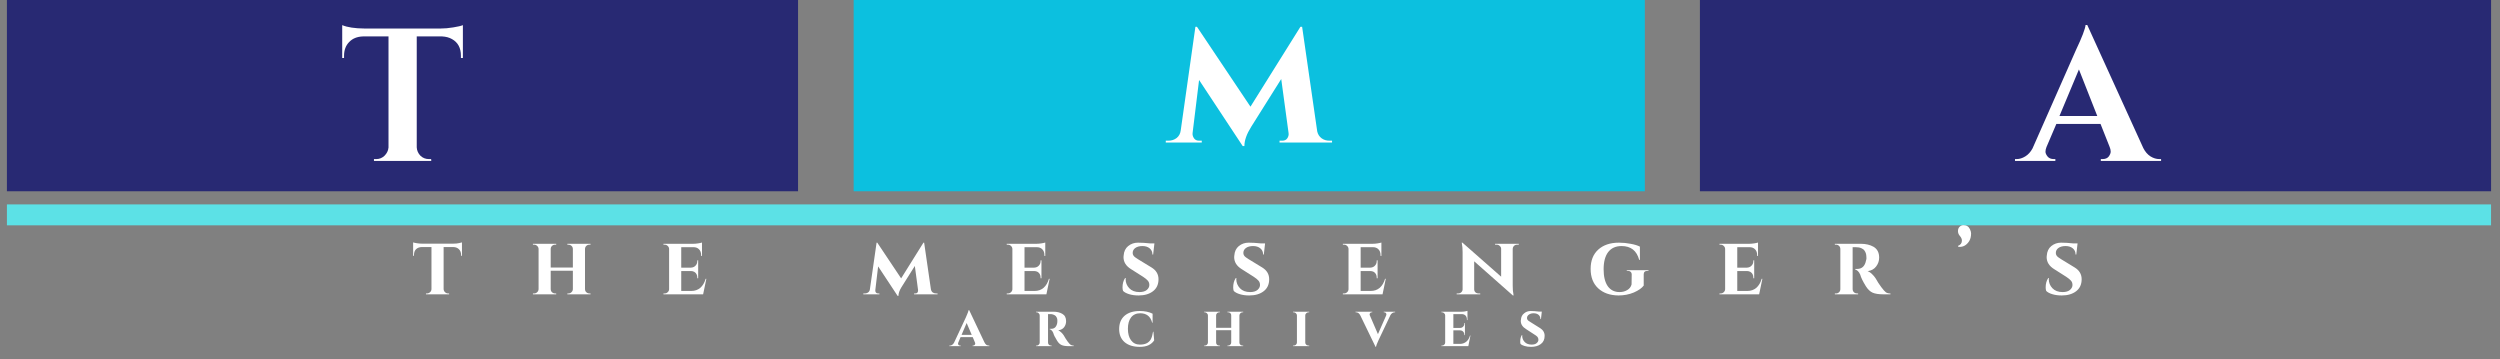
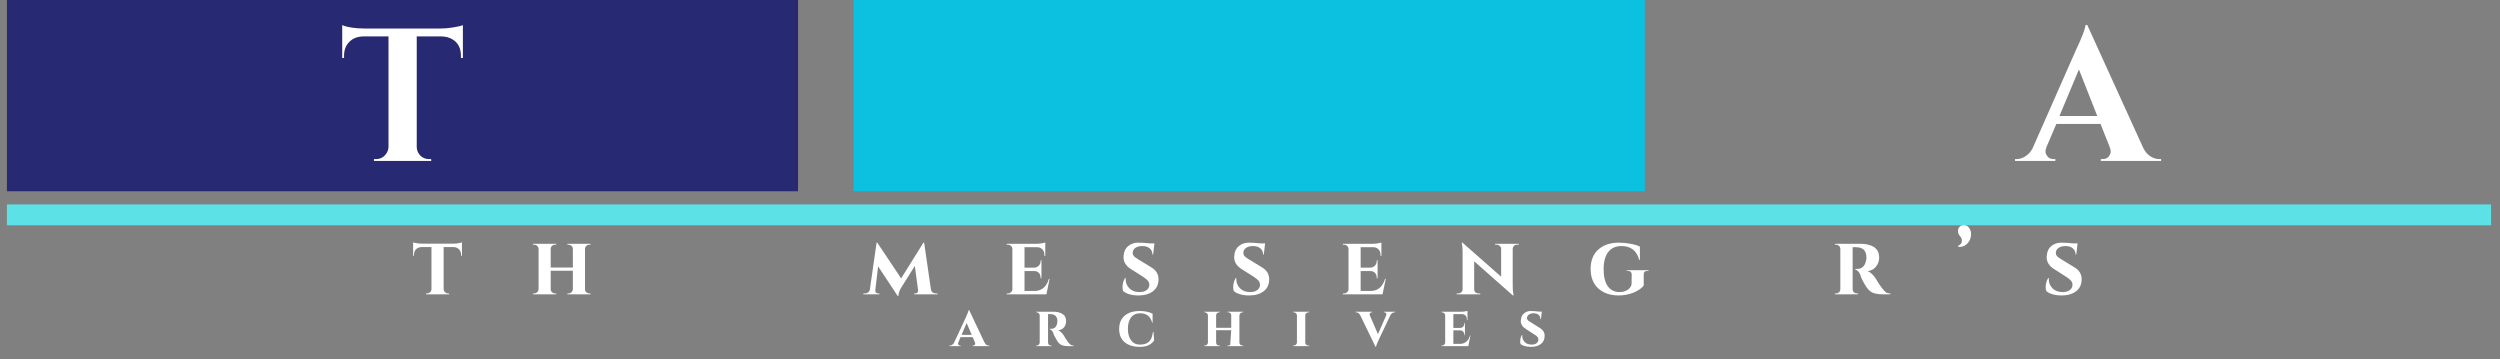
<svg xmlns="http://www.w3.org/2000/svg" width="369" zoomAndPan="magnify" viewBox="0 0 276.75 39.75" height="53" preserveAspectRatio="xMidYMid meet" version="1.2">
  <rect x="0" y="0" width="276.75" height="39.75" fill="#808080" stroke="none" />
  <defs>
    <clipPath id="532cfb87ca">
      <path d="M 0.766 0 L 88.348 0 L 88.348 21.172 L 0.766 21.172 Z M 0.766 0 " />
    </clipPath>
    <clipPath id="8a58da0d56">
      <path d="M 94.5 0 L 182.082 0 L 182.082 21.172 L 94.5 21.172 Z M 94.5 0 " />
    </clipPath>
    <clipPath id="8aa2df6390">
-       <path d="M 188.18 0 L 275.762 0 L 275.762 21.172 L 188.18 21.172 Z M 188.18 0 " />
-     </clipPath>
+       </clipPath>
    <clipPath id="7efbf02b5c">
      <path d="M 0.766 22.629 L 275.762 22.629 L 275.762 24.941 L 0.766 24.941 Z M 0.766 22.629 " />
    </clipPath>
  </defs>
  <g id="ad4c7f4b6a">
    <g clip-rule="nonzero" clip-path="url(#532cfb87ca)">
      <path style=" stroke:none;fill-rule:nonzero;fill:#282973;fill-opacity:1;" d="M 0.766 0 L 88.344 0 L 88.344 21.172 L 0.766 21.172 Z M 0.766 0 " />
    </g>
    <g clip-rule="nonzero" clip-path="url(#8a58da0d56)">
      <path style=" stroke:none;fill-rule:nonzero;fill:#0cc0df;fill-opacity:1;" d="M 94.5 0 L 182.082 0 L 182.082 21.172 L 94.5 21.172 Z M 94.5 0 " />
    </g>
    <g clip-rule="nonzero" clip-path="url(#8aa2df6390)">
      <path style=" stroke:none;fill-rule:nonzero;fill:#282973;fill-opacity:1;" d="M 188.18 0 L 275.762 0 L 275.762 21.172 L 188.18 21.172 Z M 188.18 0 " />
    </g>
    <g clip-rule="nonzero" clip-path="url(#7efbf02b5c)">
      <path style=" stroke:none;fill-rule:nonzero;fill:#5ce1e6;fill-opacity:1;" d="M 0.766 22.629 L 275.758 22.629 L 275.758 24.941 L 0.766 24.941 Z M 0.766 22.629 " />
    </g>
    <g style="fill:#ffffff;fill-opacity:1;">
      <g transform="translate(37.586, 17.813)">
        <path style="stroke:none" d="M 8.547 -13.781 L 8.547 -1.5 C 8.566 -1.145 8.703 -0.836 8.953 -0.578 C 9.211 -0.328 9.523 -0.203 9.891 -0.203 L 10.141 -0.203 L 10.156 0 L 3.812 0 L 3.812 -0.203 L 4.078 -0.203 C 4.422 -0.203 4.723 -0.328 4.984 -0.578 C 5.242 -0.836 5.391 -1.141 5.422 -1.484 L 5.422 -13.781 L 2.594 -13.781 C 1.945 -13.758 1.438 -13.551 1.062 -13.156 C 0.688 -12.77 0.5 -12.266 0.5 -11.641 L 0.5 -11.391 L 0.297 -11.391 L 0.297 -15.031 C 0.867 -14.789 1.691 -14.664 2.766 -14.656 L 11.188 -14.656 C 11.613 -14.656 12.082 -14.695 12.594 -14.781 C 13.102 -14.863 13.457 -14.945 13.656 -15.031 L 13.656 -11.391 L 13.438 -11.391 L 13.438 -11.641 C 13.438 -12.504 13.109 -13.117 12.453 -13.484 C 12.148 -13.66 11.785 -13.758 11.359 -13.781 Z M 8.547 -13.781 " />
      </g>
    </g>
    <g style="fill:#ffffff;fill-opacity:1;">
      <g transform="translate(223.622, 17.813)">
        <path style="stroke:none" d="M 15.422 -0.203 L 15.609 -0.203 L 15.609 0 L 8.938 0 L 8.938 -0.203 L 9.125 -0.203 C 9.438 -0.203 9.664 -0.297 9.812 -0.484 C 9.957 -0.68 10.031 -0.863 10.031 -1.031 C 10.031 -1.195 9.992 -1.363 9.922 -1.531 L 8.906 -4.094 L 4.016 -4.094 L 2.922 -1.531 C 2.848 -1.344 2.812 -1.172 2.812 -1.016 C 2.812 -0.859 2.891 -0.68 3.047 -0.484 C 3.203 -0.297 3.43 -0.203 3.734 -0.203 L 3.906 -0.203 L 3.906 0 L -0.562 0 L -0.562 -0.203 L -0.375 -0.203 C -0.062 -0.203 0.254 -0.301 0.578 -0.5 C 0.898 -0.695 1.164 -0.988 1.375 -1.375 L 6.203 -12.312 C 6.859 -13.695 7.207 -14.609 7.25 -15.047 L 7.438 -15.047 L 13.641 -1.422 C 13.848 -1.016 14.113 -0.707 14.438 -0.5 C 14.758 -0.301 15.086 -0.203 15.422 -0.203 Z M 4.359 -4.969 L 8.547 -4.969 L 6.516 -10.125 Z M 4.359 -4.969 " />
      </g>
    </g>
    <g style="fill:#ffffff;fill-opacity:1;">
      <g transform="translate(129.207, 15.777)">
-         <path style="stroke:none" d="M 17.953 -0.203 L 18.25 -0.203 L 18.25 0 L 12.438 0 L 12.438 -0.203 L 12.734 -0.203 C 12.992 -0.203 13.18 -0.289 13.297 -0.469 C 13.422 -0.656 13.469 -0.848 13.438 -1.047 L 12.625 -7.031 L 9.297 -1.734 C 8.797 -0.941 8.547 -0.234 8.547 0.391 L 8.359 0.391 L 3.531 -6.922 L 2.812 -1.047 C 2.789 -0.848 2.844 -0.656 2.969 -0.469 C 3.094 -0.289 3.281 -0.203 3.531 -0.203 L 3.828 -0.203 L 3.828 0 L -0.156 0 L -0.156 -0.203 L 0.141 -0.203 C 0.484 -0.203 0.785 -0.301 1.047 -0.5 C 1.305 -0.707 1.457 -0.988 1.5 -1.344 L 3.125 -12.812 L 3.297 -12.812 L 9.219 -3.969 L 14.75 -12.812 L 14.938 -12.812 L 16.609 -1.234 C 16.68 -0.91 16.844 -0.656 17.094 -0.469 C 17.344 -0.289 17.629 -0.203 17.953 -0.203 Z M 17.953 -0.203 " />
-       </g>
+         </g>
    </g>
    <g style="fill:#ffffff;fill-opacity:1;">
      <g transform="translate(45.639, 32.582)">
        <path style="stroke:none" d="M 5.406 -4.266 L 5.406 -4.359 C 5.406 -4.617 5.328 -4.828 5.172 -4.984 C 5.023 -5.141 4.816 -5.223 4.547 -5.234 L 3.469 -5.234 L 3.469 -0.578 C 3.477 -0.441 3.531 -0.328 3.625 -0.234 C 3.727 -0.141 3.848 -0.094 3.984 -0.094 L 4.078 -0.094 L 4.078 0 L 1.516 0 L 1.516 -0.094 L 1.609 -0.094 C 1.742 -0.094 1.863 -0.141 1.969 -0.234 C 2.07 -0.328 2.125 -0.445 2.125 -0.594 L 2.125 -5.234 L 1.047 -5.234 C 0.773 -5.223 0.562 -5.141 0.406 -4.984 C 0.258 -4.828 0.188 -4.617 0.188 -4.359 L 0.188 -4.266 L 0.094 -4.266 L 0.094 -5.75 C 0.176 -5.719 0.316 -5.688 0.516 -5.656 C 0.723 -5.625 0.91 -5.609 1.078 -5.609 L 4.516 -5.609 C 4.785 -5.609 5.008 -5.629 5.188 -5.672 C 5.363 -5.711 5.469 -5.738 5.5 -5.75 L 5.5 -4.266 Z M 5.406 -4.266 " />
      </g>
    </g>
    <g style="fill:#ffffff;fill-opacity:1;">
      <g transform="translate(58.682, 32.582)">
        <path style="stroke:none" d="M 6.578 -0.094 L 6.688 -0.094 L 6.688 0 L 4.125 0 L 4.125 -0.094 L 4.219 -0.094 C 4.363 -0.094 4.484 -0.141 4.578 -0.234 C 4.68 -0.328 4.734 -0.445 4.734 -0.594 L 4.734 -2.609 L 2.281 -2.609 L 2.281 -0.594 C 2.281 -0.445 2.328 -0.328 2.422 -0.234 C 2.523 -0.141 2.648 -0.094 2.797 -0.094 L 2.891 -0.094 L 2.891 0 L 0.312 0 L 0.312 -0.094 L 0.422 -0.094 C 0.566 -0.094 0.688 -0.141 0.781 -0.234 C 0.883 -0.328 0.938 -0.445 0.938 -0.594 L 0.938 -5.016 C 0.938 -5.148 0.883 -5.266 0.781 -5.359 C 0.688 -5.453 0.566 -5.5 0.422 -5.5 L 0.312 -5.5 L 0.312 -5.594 L 2.891 -5.594 L 2.891 -5.5 L 2.797 -5.5 C 2.648 -5.5 2.523 -5.453 2.422 -5.359 C 2.328 -5.266 2.281 -5.148 2.281 -5.016 L 2.281 -2.969 L 4.734 -2.969 L 4.734 -5.016 C 4.734 -5.203 4.648 -5.344 4.484 -5.438 C 4.398 -5.477 4.312 -5.5 4.219 -5.5 L 4.125 -5.5 L 4.125 -5.594 L 6.688 -5.594 L 6.688 -5.5 L 6.578 -5.5 C 6.441 -5.5 6.32 -5.453 6.219 -5.359 C 6.125 -5.266 6.078 -5.148 6.078 -5.016 L 6.078 -0.578 C 6.078 -0.391 6.16 -0.25 6.328 -0.156 C 6.41 -0.113 6.492 -0.094 6.578 -0.094 Z M 6.578 -0.094 " />
      </g>
    </g>
    <g style="fill:#ffffff;fill-opacity:1;">
      <g transform="translate(73.132, 32.582)">
-         <path style="stroke:none" d="M 4.703 0 L 0.312 0 L 0.312 -0.094 L 0.422 -0.094 C 0.566 -0.094 0.688 -0.141 0.781 -0.234 C 0.883 -0.328 0.938 -0.441 0.938 -0.578 L 0.938 -5.016 C 0.938 -5.148 0.883 -5.266 0.781 -5.359 C 0.688 -5.453 0.566 -5.5 0.422 -5.5 L 0.312 -5.5 L 0.312 -5.594 L 3.594 -5.594 C 3.77 -5.594 3.957 -5.609 4.156 -5.641 C 4.352 -5.672 4.492 -5.703 4.578 -5.734 L 4.578 -4.25 L 4.484 -4.25 L 4.484 -4.344 C 4.484 -4.613 4.406 -4.828 4.25 -4.984 C 4.102 -5.141 3.895 -5.219 3.625 -5.219 L 2.281 -5.219 L 2.281 -2.953 L 3.344 -2.953 C 3.562 -2.961 3.734 -3.035 3.859 -3.172 C 3.992 -3.305 4.062 -3.477 4.062 -3.688 L 4.062 -3.766 L 4.156 -3.766 L 4.156 -1.781 L 4.062 -1.781 L 4.062 -1.844 C 4.062 -2.133 3.953 -2.348 3.734 -2.484 C 3.617 -2.547 3.492 -2.578 3.359 -2.578 L 2.281 -2.578 L 2.281 -0.375 L 3.406 -0.375 C 3.789 -0.375 4.117 -0.488 4.391 -0.719 C 4.66 -0.957 4.859 -1.289 4.984 -1.719 L 5.062 -1.719 Z M 4.703 0 " />
-       </g>
+         </g>
    </g>
    <g style="fill:#ffffff;fill-opacity:1;">
      <g transform="translate(85.839, 32.582)">
        <path style="stroke:none" d="" />
      </g>
    </g>
    <g style="fill:#ffffff;fill-opacity:1;">
      <g transform="translate(95.631, 32.582)">
        <path style="stroke:none" d="M 8.016 -0.094 L 8.156 -0.094 L 8.156 0 L 5.562 0 L 5.562 -0.094 L 5.688 -0.094 C 5.801 -0.094 5.883 -0.129 5.938 -0.203 C 5.988 -0.285 6.008 -0.375 6 -0.469 L 5.641 -3.141 L 4.156 -0.781 C 3.938 -0.426 3.828 -0.109 3.828 0.172 L 3.734 0.172 L 1.578 -3.094 L 1.266 -0.469 C 1.254 -0.375 1.273 -0.285 1.328 -0.203 C 1.391 -0.129 1.473 -0.094 1.578 -0.094 L 1.719 -0.094 L 1.719 0 L -0.062 0 L -0.062 -0.094 L 0.078 -0.094 C 0.234 -0.094 0.367 -0.133 0.484 -0.219 C 0.598 -0.312 0.66 -0.438 0.672 -0.594 L 1.406 -5.719 L 1.484 -5.719 L 4.125 -1.766 L 6.594 -5.719 L 6.672 -5.719 L 7.422 -0.547 C 7.453 -0.398 7.52 -0.285 7.625 -0.203 C 7.738 -0.129 7.867 -0.094 8.016 -0.094 Z M 8.016 -0.094 " />
      </g>
    </g>
    <g style="fill:#ffffff;fill-opacity:1;">
      <g transform="translate(111.133, 32.582)">
        <path style="stroke:none" d="M 4.703 0 L 0.312 0 L 0.312 -0.094 L 0.422 -0.094 C 0.566 -0.094 0.688 -0.141 0.781 -0.234 C 0.883 -0.328 0.938 -0.441 0.938 -0.578 L 0.938 -5.016 C 0.938 -5.148 0.883 -5.266 0.781 -5.359 C 0.688 -5.453 0.566 -5.5 0.422 -5.5 L 0.312 -5.5 L 0.312 -5.594 L 3.594 -5.594 C 3.77 -5.594 3.957 -5.609 4.156 -5.641 C 4.352 -5.672 4.492 -5.703 4.578 -5.734 L 4.578 -4.25 L 4.484 -4.25 L 4.484 -4.344 C 4.484 -4.613 4.406 -4.828 4.25 -4.984 C 4.102 -5.141 3.895 -5.219 3.625 -5.219 L 2.281 -5.219 L 2.281 -2.953 L 3.344 -2.953 C 3.562 -2.961 3.734 -3.035 3.859 -3.172 C 3.992 -3.305 4.062 -3.477 4.062 -3.688 L 4.062 -3.766 L 4.156 -3.766 L 4.156 -1.781 L 4.062 -1.781 L 4.062 -1.844 C 4.062 -2.133 3.953 -2.348 3.734 -2.484 C 3.617 -2.547 3.492 -2.578 3.359 -2.578 L 2.281 -2.578 L 2.281 -0.375 L 3.406 -0.375 C 3.789 -0.375 4.117 -0.488 4.391 -0.719 C 4.66 -0.957 4.859 -1.289 4.984 -1.719 L 5.062 -1.719 Z M 4.703 0 " />
      </g>
    </g>
    <g style="fill:#ffffff;fill-opacity:1;">
      <g transform="translate(123.841, 32.582)">
        <path style="stroke:none" d="M 0.422 -0.766 C 0.422 -1.172 0.516 -1.516 0.703 -1.797 L 0.781 -1.797 C 0.77 -1.754 0.766 -1.711 0.766 -1.672 C 0.766 -1.297 0.898 -0.961 1.172 -0.672 C 1.441 -0.391 1.816 -0.25 2.297 -0.25 C 2.648 -0.25 2.922 -0.328 3.109 -0.484 C 3.297 -0.648 3.391 -0.832 3.391 -1.031 C 3.391 -1.227 3.332 -1.391 3.219 -1.516 C 3.113 -1.641 2.941 -1.781 2.703 -1.938 L 1.375 -2.781 C 0.812 -3.125 0.531 -3.57 0.531 -4.125 C 0.531 -4.176 0.535 -4.234 0.547 -4.297 C 0.578 -4.742 0.742 -5.094 1.047 -5.344 C 1.359 -5.594 1.719 -5.719 2.125 -5.719 C 2.539 -5.719 2.977 -5.691 3.438 -5.641 L 3.953 -5.641 L 3.812 -4.406 L 3.734 -4.406 C 3.734 -4.695 3.629 -4.926 3.422 -5.094 C 3.223 -5.258 2.957 -5.344 2.625 -5.344 C 2.289 -5.344 2.023 -5.27 1.828 -5.125 C 1.641 -4.988 1.547 -4.805 1.547 -4.578 C 1.547 -4.391 1.641 -4.227 1.828 -4.094 C 1.898 -4.039 2.008 -3.969 2.156 -3.875 L 3.641 -2.969 C 4.148 -2.656 4.406 -2.223 4.406 -1.672 C 4.406 -1.098 4.203 -0.656 3.797 -0.344 C 3.391 -0.031 2.859 0.125 2.203 0.125 C 1.805 0.125 1.457 0.078 1.156 -0.016 C 0.852 -0.109 0.629 -0.227 0.484 -0.375 C 0.441 -0.488 0.422 -0.617 0.422 -0.766 Z M 0.422 -0.766 " />
      </g>
    </g>
    <g style="fill:#ffffff;fill-opacity:1;">
      <g transform="translate(136.092, 32.582)">
        <path style="stroke:none" d="M 0.422 -0.766 C 0.422 -1.172 0.516 -1.516 0.703 -1.797 L 0.781 -1.797 C 0.77 -1.754 0.766 -1.711 0.766 -1.672 C 0.766 -1.297 0.898 -0.961 1.172 -0.672 C 1.441 -0.391 1.816 -0.25 2.297 -0.25 C 2.648 -0.25 2.922 -0.328 3.109 -0.484 C 3.297 -0.648 3.391 -0.832 3.391 -1.031 C 3.391 -1.227 3.332 -1.391 3.219 -1.516 C 3.113 -1.641 2.941 -1.781 2.703 -1.938 L 1.375 -2.781 C 0.812 -3.125 0.531 -3.57 0.531 -4.125 C 0.531 -4.176 0.535 -4.234 0.547 -4.297 C 0.578 -4.742 0.742 -5.094 1.047 -5.344 C 1.359 -5.594 1.719 -5.719 2.125 -5.719 C 2.539 -5.719 2.977 -5.691 3.438 -5.641 L 3.953 -5.641 L 3.812 -4.406 L 3.734 -4.406 C 3.734 -4.695 3.629 -4.926 3.422 -5.094 C 3.223 -5.258 2.957 -5.344 2.625 -5.344 C 2.289 -5.344 2.023 -5.27 1.828 -5.125 C 1.641 -4.988 1.547 -4.805 1.547 -4.578 C 1.547 -4.391 1.641 -4.227 1.828 -4.094 C 1.898 -4.039 2.008 -3.969 2.156 -3.875 L 3.641 -2.969 C 4.148 -2.656 4.406 -2.223 4.406 -1.672 C 4.406 -1.098 4.203 -0.656 3.797 -0.344 C 3.391 -0.031 2.859 0.125 2.203 0.125 C 1.805 0.125 1.457 0.078 1.156 -0.016 C 0.852 -0.109 0.629 -0.227 0.484 -0.375 C 0.441 -0.488 0.422 -0.617 0.422 -0.766 Z M 0.422 -0.766 " />
      </g>
    </g>
    <g style="fill:#ffffff;fill-opacity:1;">
      <g transform="translate(148.343, 32.582)">
        <path style="stroke:none" d="M 4.703 0 L 0.312 0 L 0.312 -0.094 L 0.422 -0.094 C 0.566 -0.094 0.688 -0.141 0.781 -0.234 C 0.883 -0.328 0.938 -0.441 0.938 -0.578 L 0.938 -5.016 C 0.938 -5.148 0.883 -5.266 0.781 -5.359 C 0.688 -5.453 0.566 -5.5 0.422 -5.5 L 0.312 -5.5 L 0.312 -5.594 L 3.594 -5.594 C 3.77 -5.594 3.957 -5.609 4.156 -5.641 C 4.352 -5.672 4.492 -5.703 4.578 -5.734 L 4.578 -4.25 L 4.484 -4.25 L 4.484 -4.344 C 4.484 -4.613 4.406 -4.828 4.25 -4.984 C 4.102 -5.141 3.895 -5.219 3.625 -5.219 L 2.281 -5.219 L 2.281 -2.953 L 3.344 -2.953 C 3.562 -2.961 3.734 -3.035 3.859 -3.172 C 3.992 -3.305 4.062 -3.477 4.062 -3.688 L 4.062 -3.766 L 4.156 -3.766 L 4.156 -1.781 L 4.062 -1.781 L 4.062 -1.844 C 4.062 -2.133 3.953 -2.348 3.734 -2.484 C 3.617 -2.547 3.492 -2.578 3.359 -2.578 L 2.281 -2.578 L 2.281 -0.375 L 3.406 -0.375 C 3.789 -0.375 4.117 -0.488 4.391 -0.719 C 4.66 -0.957 4.859 -1.289 4.984 -1.719 L 5.062 -1.719 Z M 4.703 0 " />
      </g>
    </g>
    <g style="fill:#ffffff;fill-opacity:1;">
      <g transform="translate(161.051, 32.582)">
        <path style="stroke:none" d="M 4.453 -5.594 L 7.078 -5.594 L 7.078 -5.5 L 6.922 -5.5 C 6.773 -5.5 6.656 -5.457 6.562 -5.375 C 6.469 -5.289 6.414 -5.176 6.406 -5.031 L 6.406 -0.953 C 6.406 -0.566 6.43 -0.254 6.484 -0.016 L 6.5 0.125 L 6.422 0.125 L 2.141 -3.656 L 2.141 -0.562 C 2.141 -0.426 2.188 -0.312 2.281 -0.219 C 2.383 -0.133 2.508 -0.094 2.656 -0.094 L 2.812 -0.094 L 2.812 0 L 0.203 0 L 0.203 -0.094 L 0.344 -0.094 C 0.488 -0.094 0.609 -0.133 0.703 -0.219 C 0.805 -0.312 0.859 -0.426 0.859 -0.562 L 0.859 -4.672 C 0.859 -5.047 0.832 -5.352 0.781 -5.594 L 0.766 -5.734 L 0.844 -5.719 L 5.125 -1.953 L 5.125 -5.031 C 5.125 -5.164 5.07 -5.273 4.969 -5.359 C 4.875 -5.453 4.758 -5.5 4.625 -5.5 L 4.453 -5.5 Z M 4.453 -5.594 " />
      </g>
    </g>
    <g style="fill:#ffffff;fill-opacity:1;">
      <g transform="translate(175.771, 32.582)">
        <path style="stroke:none" d="M 1.141 -0.672 C 0.586 -1.191 0.312 -1.906 0.312 -2.812 C 0.312 -3.719 0.586 -4.426 1.141 -4.938 C 1.703 -5.457 2.473 -5.719 3.453 -5.719 C 3.891 -5.719 4.316 -5.676 4.734 -5.594 C 5.16 -5.52 5.504 -5.414 5.766 -5.281 L 5.766 -3.812 L 5.688 -3.812 C 5.414 -4.832 4.766 -5.344 3.734 -5.344 C 3.086 -5.344 2.594 -5.117 2.25 -4.672 C 1.914 -4.223 1.75 -3.594 1.75 -2.781 C 1.75 -1.977 1.898 -1.352 2.203 -0.906 C 2.516 -0.469 2.953 -0.25 3.516 -0.25 C 3.828 -0.25 4.109 -0.32 4.359 -0.469 C 4.609 -0.613 4.77 -0.82 4.844 -1.094 L 4.859 -2.219 C 4.859 -2.332 4.82 -2.422 4.75 -2.484 C 4.676 -2.555 4.578 -2.594 4.453 -2.594 L 4.312 -2.594 L 4.312 -2.672 L 6.719 -2.672 L 6.719 -2.594 L 6.609 -2.594 C 6.328 -2.594 6.188 -2.469 6.188 -2.219 L 6.188 -0.969 C 5.977 -0.688 5.613 -0.43 5.094 -0.203 C 4.57 0.016 4.004 0.125 3.391 0.125 C 2.453 0.113 1.703 -0.148 1.141 -0.672 Z M 1.141 -0.672 " />
      </g>
    </g>
    <g style="fill:#ffffff;fill-opacity:1;">
      <g transform="translate(190.034, 32.582)">
-         <path style="stroke:none" d="M 4.703 0 L 0.312 0 L 0.312 -0.094 L 0.422 -0.094 C 0.566 -0.094 0.688 -0.141 0.781 -0.234 C 0.883 -0.328 0.938 -0.441 0.938 -0.578 L 0.938 -5.016 C 0.938 -5.148 0.883 -5.266 0.781 -5.359 C 0.688 -5.453 0.566 -5.5 0.422 -5.5 L 0.312 -5.5 L 0.312 -5.594 L 3.594 -5.594 C 3.77 -5.594 3.957 -5.609 4.156 -5.641 C 4.352 -5.672 4.492 -5.703 4.578 -5.734 L 4.578 -4.25 L 4.484 -4.25 L 4.484 -4.344 C 4.484 -4.613 4.406 -4.828 4.25 -4.984 C 4.102 -5.141 3.895 -5.219 3.625 -5.219 L 2.281 -5.219 L 2.281 -2.953 L 3.344 -2.953 C 3.562 -2.961 3.734 -3.035 3.859 -3.172 C 3.992 -3.305 4.062 -3.477 4.062 -3.688 L 4.062 -3.766 L 4.156 -3.766 L 4.156 -1.781 L 4.062 -1.781 L 4.062 -1.844 C 4.062 -2.133 3.953 -2.348 3.734 -2.484 C 3.617 -2.547 3.492 -2.578 3.359 -2.578 L 2.281 -2.578 L 2.281 -0.375 L 3.406 -0.375 C 3.789 -0.375 4.117 -0.488 4.391 -0.719 C 4.66 -0.957 4.859 -1.289 4.984 -1.719 L 5.062 -1.719 Z M 4.703 0 " />
-       </g>
+         </g>
    </g>
    <g style="fill:#ffffff;fill-opacity:1;">
      <g transform="translate(202.742, 32.582)">
        <path style="stroke:none" d="M 2.641 -5.219 L 2.344 -5.219 L 2.344 -0.594 C 2.344 -0.438 2.395 -0.312 2.5 -0.219 C 2.602 -0.133 2.719 -0.094 2.844 -0.094 L 2.953 -0.094 L 2.953 0 L 0.375 0 L 0.375 -0.094 L 0.5 -0.094 C 0.633 -0.094 0.75 -0.141 0.844 -0.234 C 0.938 -0.328 0.984 -0.441 0.984 -0.578 L 0.984 -5.016 C 0.984 -5.148 0.938 -5.266 0.844 -5.359 C 0.75 -5.453 0.633 -5.5 0.5 -5.5 L 0.375 -5.5 L 0.375 -5.594 L 3.25 -5.594 C 3.801 -5.594 4.27 -5.484 4.656 -5.266 C 5.07 -5.023 5.281 -4.625 5.281 -4.062 C 5.281 -3.707 5.172 -3.383 4.953 -3.094 C 4.742 -2.801 4.426 -2.625 4 -2.562 C 4.164 -2.508 4.328 -2.406 4.484 -2.25 C 4.648 -2.094 4.785 -1.93 4.891 -1.766 C 5.086 -1.41 5.297 -1.086 5.516 -0.797 C 5.734 -0.504 5.906 -0.312 6.031 -0.219 C 6.164 -0.133 6.332 -0.094 6.531 -0.094 L 6.531 0 L 5.75 0 C 5.227 0 4.828 -0.062 4.547 -0.188 C 4.273 -0.312 4.031 -0.547 3.812 -0.891 C 3.477 -1.43 3.27 -1.859 3.188 -2.172 C 3.113 -2.348 3.023 -2.484 2.922 -2.578 C 2.816 -2.672 2.719 -2.727 2.625 -2.75 L 2.625 -2.812 L 2.859 -2.812 C 3.391 -2.82 3.711 -3.133 3.828 -3.75 C 3.859 -3.844 3.875 -3.922 3.875 -3.984 C 3.875 -4.055 3.867 -4.148 3.859 -4.266 C 3.859 -4.391 3.82 -4.531 3.75 -4.688 C 3.676 -4.844 3.582 -4.953 3.469 -5.016 C 3.281 -5.141 3.082 -5.203 2.875 -5.203 C 2.801 -5.211 2.723 -5.219 2.641 -5.219 Z M 2.641 -5.219 " />
      </g>
    </g>
    <g style="fill:#ffffff;fill-opacity:1;">
      <g transform="translate(216.325, 32.582)">
        <path style="stroke:none" d="M 0.422 -5.359 C 0.711 -5.473 0.859 -5.672 0.859 -5.953 C 0.859 -6.117 0.785 -6.285 0.641 -6.453 C 0.492 -6.617 0.422 -6.801 0.422 -7 C 0.422 -7.195 0.477 -7.352 0.594 -7.469 C 0.719 -7.594 0.863 -7.656 1.031 -7.656 C 1.375 -7.656 1.613 -7.504 1.75 -7.203 C 1.832 -7.023 1.875 -6.875 1.875 -6.75 C 1.875 -6.395 1.801 -6.102 1.656 -5.875 C 1.383 -5.457 1.035 -5.25 0.609 -5.25 C 0.547 -5.25 0.492 -5.254 0.453 -5.266 Z M 0.422 -5.359 " />
      </g>
    </g>
    <g style="fill:#ffffff;fill-opacity:1;">
      <g transform="translate(226.033, 32.582)">
        <path style="stroke:none" d="M 0.422 -0.766 C 0.422 -1.172 0.516 -1.516 0.703 -1.797 L 0.781 -1.797 C 0.77 -1.754 0.766 -1.711 0.766 -1.672 C 0.766 -1.297 0.898 -0.961 1.172 -0.672 C 1.441 -0.391 1.816 -0.25 2.297 -0.25 C 2.648 -0.25 2.922 -0.328 3.109 -0.484 C 3.297 -0.648 3.391 -0.832 3.391 -1.031 C 3.391 -1.227 3.332 -1.391 3.219 -1.516 C 3.113 -1.641 2.941 -1.781 2.703 -1.938 L 1.375 -2.781 C 0.812 -3.125 0.531 -3.57 0.531 -4.125 C 0.531 -4.176 0.535 -4.234 0.547 -4.297 C 0.578 -4.742 0.742 -5.094 1.047 -5.344 C 1.359 -5.594 1.719 -5.719 2.125 -5.719 C 2.539 -5.719 2.977 -5.691 3.438 -5.641 L 3.953 -5.641 L 3.812 -4.406 L 3.734 -4.406 C 3.734 -4.695 3.629 -4.926 3.422 -5.094 C 3.223 -5.258 2.957 -5.344 2.625 -5.344 C 2.289 -5.344 2.023 -5.27 1.828 -5.125 C 1.641 -4.988 1.547 -4.805 1.547 -4.578 C 1.547 -4.391 1.641 -4.227 1.828 -4.094 C 1.898 -4.039 2.008 -3.969 2.156 -3.875 L 3.641 -2.969 C 4.148 -2.656 4.406 -2.223 4.406 -1.672 C 4.406 -1.098 4.203 -0.656 3.797 -0.344 C 3.391 -0.031 2.859 0.125 2.203 0.125 C 1.805 0.125 1.457 0.078 1.156 -0.016 C 0.852 -0.109 0.629 -0.227 0.484 -0.375 C 0.441 -0.488 0.422 -0.617 0.422 -0.766 Z M 0.422 -0.766 " />
      </g>
    </g>
    <g style="fill:#ffffff;fill-opacity:1;">
      <g transform="translate(105.258, 38.319)">
        <path style="stroke:none" d="M 4.219 -0.062 L 4.266 -0.062 L 4.266 0 L 2.406 0 L 2.406 -0.062 L 2.453 -0.062 C 2.535 -0.062 2.598 -0.086 2.641 -0.141 C 2.68 -0.191 2.703 -0.238 2.703 -0.281 C 2.703 -0.32 2.691 -0.363 2.672 -0.406 L 2.422 -1 L 1.078 -1 L 0.828 -0.406 C 0.805 -0.363 0.797 -0.316 0.797 -0.266 C 0.797 -0.223 0.816 -0.176 0.859 -0.125 C 0.898 -0.082 0.961 -0.062 1.047 -0.062 L 1.094 -0.062 L 1.094 0 L -0.172 0 L -0.172 -0.062 L -0.125 -0.062 C -0.031 -0.062 0.055 -0.086 0.141 -0.141 C 0.234 -0.203 0.305 -0.285 0.359 -0.391 L 1.672 -3.203 C 1.859 -3.629 1.957 -3.891 1.969 -3.984 L 2.031 -3.984 L 3.719 -0.422 C 3.781 -0.297 3.852 -0.203 3.938 -0.141 C 4.031 -0.086 4.125 -0.062 4.219 -0.062 Z M 1.188 -1.25 L 2.312 -1.25 L 1.75 -2.562 Z M 1.188 -1.25 " />
      </g>
    </g>
    <g style="fill:#ffffff;fill-opacity:1;">
      <g transform="translate(114.423, 38.319)">
        <path style="stroke:none" d="M 1.797 -3.547 L 1.594 -3.547 L 1.594 -0.406 C 1.594 -0.301 1.625 -0.219 1.688 -0.156 C 1.758 -0.094 1.844 -0.062 1.938 -0.062 L 2 -0.062 L 2 0 L 0.266 0 L 0.266 -0.062 L 0.344 -0.062 C 0.426 -0.062 0.5 -0.094 0.562 -0.156 C 0.633 -0.219 0.672 -0.297 0.672 -0.391 L 0.672 -3.406 C 0.672 -3.5 0.633 -3.578 0.562 -3.641 C 0.5 -3.711 0.426 -3.75 0.344 -3.75 L 0.266 -3.75 L 0.266 -3.812 L 2.203 -3.812 C 2.586 -3.812 2.91 -3.734 3.172 -3.578 C 3.453 -3.422 3.594 -3.148 3.594 -2.766 C 3.594 -2.516 3.52 -2.289 3.375 -2.094 C 3.227 -1.906 3.008 -1.789 2.719 -1.75 C 2.832 -1.707 2.941 -1.633 3.047 -1.531 C 3.16 -1.426 3.254 -1.316 3.328 -1.203 C 3.461 -0.961 3.602 -0.738 3.75 -0.531 C 3.895 -0.332 4.016 -0.203 4.109 -0.141 C 4.203 -0.086 4.312 -0.062 4.438 -0.062 L 4.438 0 L 3.906 0 C 3.551 0 3.281 -0.039 3.094 -0.125 C 2.906 -0.207 2.738 -0.367 2.594 -0.609 C 2.363 -0.973 2.223 -1.258 2.172 -1.469 C 2.117 -1.594 2.055 -1.688 1.984 -1.75 C 1.922 -1.82 1.852 -1.859 1.781 -1.859 L 1.781 -1.922 L 1.953 -1.922 C 2.305 -1.922 2.523 -2.129 2.609 -2.547 C 2.617 -2.609 2.625 -2.66 2.625 -2.703 C 2.625 -2.754 2.625 -2.82 2.625 -2.906 C 2.625 -2.988 2.598 -3.082 2.547 -3.188 C 2.492 -3.289 2.43 -3.363 2.359 -3.406 C 2.223 -3.488 2.086 -3.535 1.953 -3.547 C 1.91 -3.547 1.859 -3.547 1.797 -3.547 Z M 1.797 -3.547 " />
      </g>
    </g>
    <g style="fill:#ffffff;fill-opacity:1;">
      <g transform="translate(123.671, 38.319)">
        <path style="stroke:none" d="M 2.5 0.078 C 1.789 0.078 1.234 -0.094 0.828 -0.438 C 0.422 -0.789 0.219 -1.273 0.219 -1.891 C 0.219 -2.516 0.414 -3.004 0.812 -3.359 C 1.219 -3.711 1.781 -3.891 2.5 -3.891 C 3.062 -3.891 3.535 -3.789 3.922 -3.594 L 3.922 -2.594 L 3.875 -2.594 C 3.77 -2.969 3.609 -3.234 3.391 -3.391 C 3.172 -3.555 2.895 -3.641 2.562 -3.641 C 2.113 -3.641 1.77 -3.484 1.531 -3.172 C 1.301 -2.867 1.188 -2.453 1.188 -1.922 C 1.188 -1.391 1.301 -0.969 1.531 -0.656 C 1.77 -0.332 2.098 -0.172 2.516 -0.172 C 2.816 -0.172 3.062 -0.219 3.25 -0.312 C 3.445 -0.406 3.602 -0.551 3.719 -0.75 C 3.832 -0.957 3.914 -1.238 3.969 -1.594 L 4.016 -1.594 L 4.094 -0.641 C 3.957 -0.422 3.754 -0.242 3.484 -0.109 C 3.223 0.016 2.895 0.078 2.5 0.078 Z M 2.5 0.078 " />
      </g>
    </g>
    <g style="fill:#ffffff;fill-opacity:1;">
      <g transform="translate(133.077, 38.319)">
-         <path style="stroke:none" d="M 4.484 -0.062 L 4.547 -0.062 L 4.547 0 L 2.797 0 L 2.797 -0.062 L 2.875 -0.062 C 2.969 -0.062 3.047 -0.094 3.109 -0.156 C 3.18 -0.219 3.219 -0.301 3.219 -0.406 L 3.219 -1.766 L 1.547 -1.766 L 1.547 -0.406 C 1.547 -0.301 1.578 -0.219 1.641 -0.156 C 1.711 -0.094 1.797 -0.062 1.891 -0.062 L 1.969 -0.062 L 1.969 0 L 0.219 0 L 0.219 -0.062 L 0.281 -0.062 C 0.383 -0.062 0.469 -0.094 0.531 -0.156 C 0.602 -0.227 0.641 -0.312 0.641 -0.406 L 0.641 -3.406 C 0.641 -3.5 0.602 -3.578 0.531 -3.641 C 0.469 -3.711 0.383 -3.75 0.281 -3.75 L 0.219 -3.75 L 0.219 -3.812 L 1.969 -3.812 L 1.969 -3.75 L 1.891 -3.75 C 1.797 -3.75 1.711 -3.711 1.641 -3.641 C 1.578 -3.578 1.547 -3.5 1.547 -3.406 L 1.547 -2.031 L 3.219 -2.031 L 3.219 -3.406 C 3.219 -3.539 3.16 -3.641 3.047 -3.703 C 2.992 -3.734 2.938 -3.75 2.875 -3.75 L 2.797 -3.75 L 2.797 -3.812 L 4.547 -3.812 L 4.547 -3.75 L 4.484 -3.75 C 4.391 -3.75 4.305 -3.711 4.234 -3.641 C 4.172 -3.578 4.133 -3.5 4.125 -3.406 L 4.125 -0.391 C 4.133 -0.266 4.191 -0.172 4.297 -0.109 C 4.359 -0.078 4.422 -0.062 4.484 -0.062 Z M 4.484 -0.062 " />
+         <path style="stroke:none" d="M 4.484 -0.062 L 4.547 -0.062 L 4.547 0 L 2.797 0 L 2.797 -0.062 L 2.875 -0.062 C 2.969 -0.062 3.047 -0.094 3.109 -0.156 L 3.219 -1.766 L 1.547 -1.766 L 1.547 -0.406 C 1.547 -0.301 1.578 -0.219 1.641 -0.156 C 1.711 -0.094 1.797 -0.062 1.891 -0.062 L 1.969 -0.062 L 1.969 0 L 0.219 0 L 0.219 -0.062 L 0.281 -0.062 C 0.383 -0.062 0.469 -0.094 0.531 -0.156 C 0.602 -0.227 0.641 -0.312 0.641 -0.406 L 0.641 -3.406 C 0.641 -3.5 0.602 -3.578 0.531 -3.641 C 0.469 -3.711 0.383 -3.75 0.281 -3.75 L 0.219 -3.75 L 0.219 -3.812 L 1.969 -3.812 L 1.969 -3.75 L 1.891 -3.75 C 1.797 -3.75 1.711 -3.711 1.641 -3.641 C 1.578 -3.578 1.547 -3.5 1.547 -3.406 L 1.547 -2.031 L 3.219 -2.031 L 3.219 -3.406 C 3.219 -3.539 3.16 -3.641 3.047 -3.703 C 2.992 -3.734 2.938 -3.75 2.875 -3.75 L 2.797 -3.75 L 2.797 -3.812 L 4.547 -3.812 L 4.547 -3.75 L 4.484 -3.75 C 4.391 -3.75 4.305 -3.711 4.234 -3.641 C 4.172 -3.578 4.133 -3.5 4.125 -3.406 L 4.125 -0.391 C 4.133 -0.266 4.191 -0.172 4.297 -0.109 C 4.359 -0.078 4.422 -0.062 4.484 -0.062 Z M 4.484 -0.062 " />
      </g>
    </g>
    <g style="fill:#ffffff;fill-opacity:1;">
      <g transform="translate(142.914, 38.319)">
        <path style="stroke:none" d="M 0.219 -0.062 L 0.297 -0.062 C 0.391 -0.062 0.473 -0.094 0.547 -0.156 C 0.617 -0.227 0.656 -0.312 0.656 -0.406 L 0.656 -3.406 C 0.656 -3.5 0.617 -3.578 0.547 -3.641 C 0.473 -3.711 0.391 -3.75 0.297 -3.75 L 0.219 -3.75 L 0.219 -3.812 L 2.016 -3.812 L 2.016 -3.75 L 1.938 -3.75 C 1.844 -3.75 1.758 -3.711 1.688 -3.641 C 1.613 -3.578 1.578 -3.5 1.578 -3.406 L 1.578 -0.406 C 1.578 -0.301 1.613 -0.219 1.688 -0.156 C 1.758 -0.094 1.844 -0.062 1.938 -0.062 L 2.016 -0.062 L 2.016 0 L 0.219 0 Z M 0.219 -0.062 " />
      </g>
    </g>
    <g style="fill:#ffffff;fill-opacity:1;">
      <g transform="translate(150.226, 38.319)">
        <path style="stroke:none" d="M 4.219 -3.75 L 4.172 -3.75 C 4.078 -3.75 3.984 -3.719 3.891 -3.656 C 3.805 -3.602 3.738 -3.523 3.688 -3.422 L 2.391 -0.688 C 2.203 -0.281 2.102 -0.023 2.094 0.078 L 2.047 0.078 L 0.359 -3.406 C 0.242 -3.633 0.082 -3.75 -0.125 -3.75 L -0.172 -3.75 L -0.172 -3.812 L 1.688 -3.812 L 1.688 -3.75 L 1.641 -3.75 C 1.555 -3.75 1.492 -3.723 1.453 -3.672 C 1.41 -3.617 1.391 -3.566 1.391 -3.516 C 1.391 -3.473 1.398 -3.43 1.422 -3.391 L 2.312 -1.328 L 3.219 -3.391 C 3.238 -3.441 3.25 -3.488 3.25 -3.531 C 3.25 -3.57 3.227 -3.617 3.188 -3.672 C 3.145 -3.723 3.082 -3.75 3 -3.75 L 2.953 -3.75 L 2.953 -3.812 L 4.219 -3.812 Z M 4.219 -3.75 " />
      </g>
    </g>
    <g style="fill:#ffffff;fill-opacity:1;">
      <g transform="translate(159.34, 38.319)">
        <path style="stroke:none" d="M 3.203 0 L 0.219 0 L 0.219 -0.062 L 0.297 -0.062 C 0.391 -0.062 0.469 -0.094 0.531 -0.156 C 0.602 -0.219 0.641 -0.297 0.641 -0.391 L 0.641 -3.406 C 0.641 -3.5 0.602 -3.578 0.531 -3.641 C 0.469 -3.711 0.391 -3.75 0.297 -3.75 L 0.219 -3.75 L 0.219 -3.812 L 2.453 -3.812 C 2.566 -3.812 2.691 -3.82 2.828 -3.844 C 2.961 -3.863 3.055 -3.883 3.109 -3.906 L 3.109 -2.891 L 3.047 -2.891 L 3.047 -2.953 C 3.047 -3.141 2.992 -3.285 2.891 -3.391 C 2.785 -3.492 2.645 -3.547 2.469 -3.547 L 1.547 -3.547 L 1.547 -2.016 L 2.281 -2.016 C 2.426 -2.016 2.539 -2.062 2.625 -2.156 C 2.719 -2.25 2.766 -2.367 2.766 -2.516 L 2.766 -2.562 L 2.828 -2.562 L 2.828 -1.219 L 2.766 -1.219 L 2.766 -1.25 C 2.766 -1.445 2.688 -1.594 2.531 -1.688 C 2.457 -1.727 2.375 -1.75 2.281 -1.75 L 1.547 -1.75 L 1.547 -0.25 L 2.312 -0.25 C 2.57 -0.258 2.797 -0.344 2.984 -0.5 C 3.172 -0.656 3.305 -0.879 3.391 -1.172 L 3.438 -1.172 Z M 3.203 0 " />
      </g>
    </g>
    <g style="fill:#ffffff;fill-opacity:1;">
      <g transform="translate(167.991, 38.319)">
        <path style="stroke:none" d="M 0.297 -0.516 C 0.297 -0.797 0.352 -1.031 0.469 -1.219 L 0.531 -1.219 C 0.52 -1.195 0.516 -1.172 0.516 -1.141 C 0.516 -0.879 0.609 -0.648 0.797 -0.453 C 0.984 -0.266 1.238 -0.172 1.562 -0.172 C 1.801 -0.172 1.984 -0.223 2.109 -0.328 C 2.242 -0.441 2.312 -0.566 2.312 -0.703 C 2.312 -0.836 2.273 -0.945 2.203 -1.031 C 2.129 -1.113 2.004 -1.207 1.828 -1.312 L 0.938 -1.891 C 0.551 -2.129 0.359 -2.43 0.359 -2.797 C 0.359 -2.836 0.363 -2.879 0.375 -2.922 C 0.395 -3.223 0.508 -3.457 0.719 -3.625 C 0.926 -3.801 1.172 -3.891 1.453 -3.891 C 1.734 -3.891 2.031 -3.867 2.344 -3.828 L 2.688 -3.828 L 2.594 -3 L 2.531 -3 C 2.531 -3.195 2.461 -3.352 2.328 -3.469 C 2.191 -3.582 2.008 -3.641 1.781 -3.641 C 1.562 -3.641 1.383 -3.586 1.25 -3.484 C 1.113 -3.391 1.047 -3.266 1.047 -3.109 C 1.047 -2.984 1.113 -2.875 1.25 -2.781 C 1.289 -2.75 1.363 -2.703 1.469 -2.641 L 2.469 -2.016 C 2.82 -1.805 3 -1.516 3 -1.141 C 3 -0.742 2.859 -0.441 2.578 -0.234 C 2.297 -0.023 1.938 0.078 1.5 0.078 C 1.227 0.078 0.988 0.047 0.781 -0.016 C 0.57 -0.078 0.422 -0.156 0.328 -0.25 C 0.305 -0.332 0.297 -0.422 0.297 -0.516 Z M 0.297 -0.516 " />
      </g>
    </g>
  </g>
</svg>